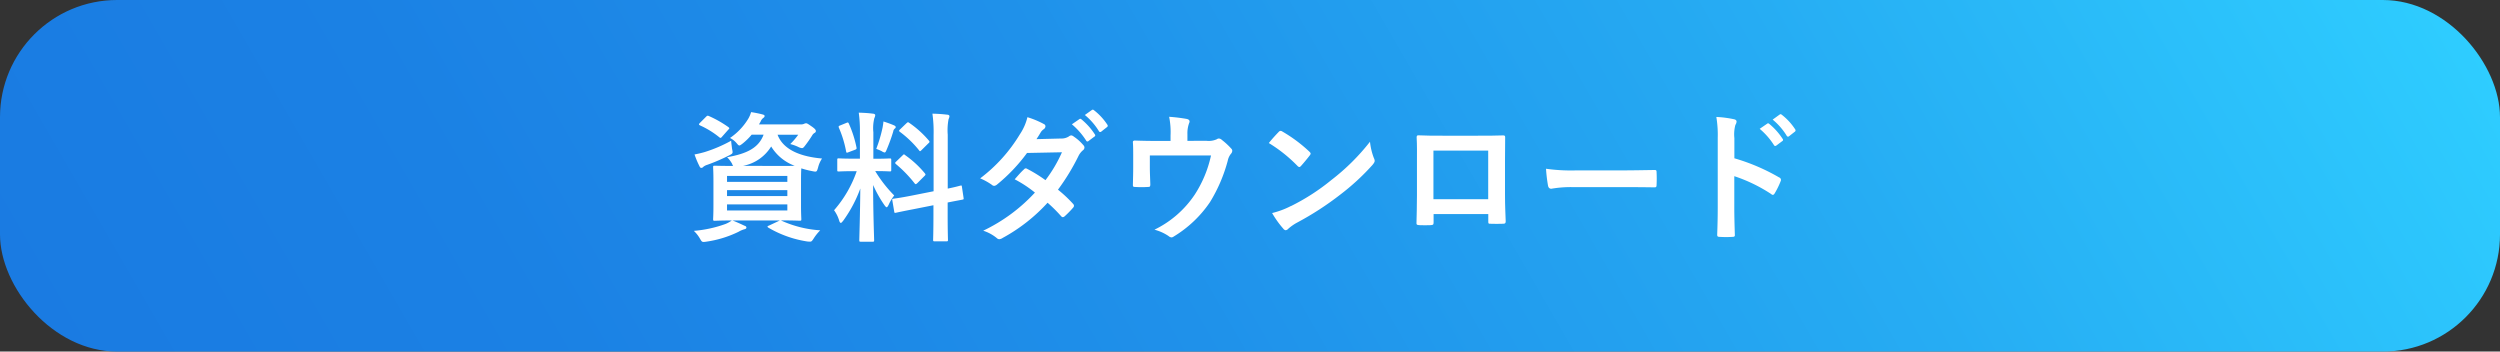
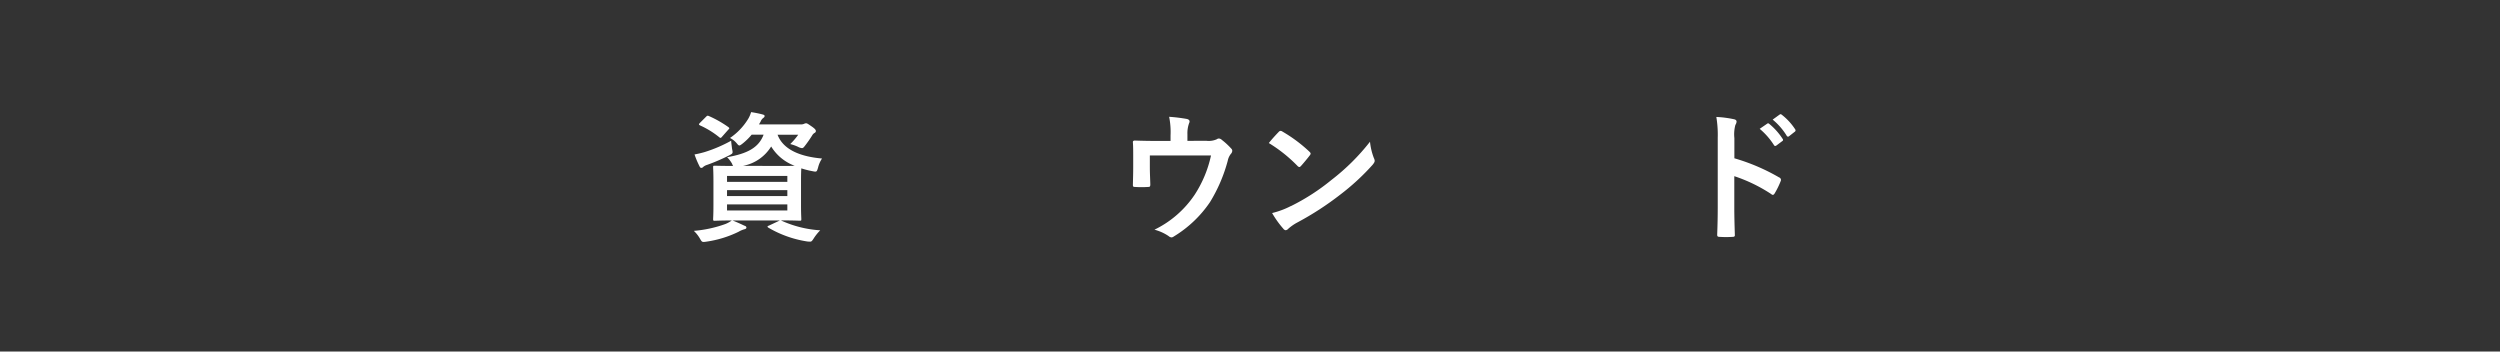
<svg xmlns="http://www.w3.org/2000/svg" viewBox="0 0 32 4.5">
  <rect x="0" y="0" width="32" height="4.5" fill="#333333" stroke="none" />
  <defs>
    <style>
      .cls-1 {
        fill: url(#名称未設定グラデーション_55);
      }

      .cls-2 {
        fill: #fff;
      }
    </style>
    <linearGradient id="名称未設定グラデーション_55" data-name="名称未設定グラデーション 55" x1="3.501" y1="9.466" x2="28.499" y2="-4.966" gradientUnits="userSpaceOnUse">
      <stop offset="0" stop-color="#1a7be2" />
      <stop offset="0.192" stop-color="#1b81e4" />
      <stop offset="0.444" stop-color="#1f91ea" />
      <stop offset="0.727" stop-color="#26acf3" />
      <stop offset="1" stop-color="#2ecdff" />
    </linearGradient>
  </defs>
  <g id="レイヤー_2" data-name="レイヤー 2">
    <g id="レイヤー_1-2" data-name="レイヤー 1">
      <g>
-         <rect class="cls-1" width="32" height="4.5" rx="1.5" />
        <g>
          <path class="cls-2" d="M10.008,2.827a1.416,1.416,0,0,0,.491.121.62.62,0,0,0-.088.111c-.018.027-.025.034-.041.034a.274.274,0,0,1-.043-.003,1.402,1.402,0,0,1-.492-.176c-.016-.011-.016-.018.009-.027l.138-.065H9.376c.064.025.102.043.153.067.018.005.025.014.025.025s-.012.018-.027.021a.314.314,0,0,0-.074.032,1.384,1.384,0,0,1-.41.126.321.321,0,0,1-.036.004c-.021,0-.027-.007-.045-.038a.431.431,0,0,0-.081-.104,1.559,1.559,0,0,0,.405-.088.37.37,0,0,0,.081-.045c-.149,0-.207.004-.218.004-.018,0-.021-.002-.021-.021,0-.011.004-.061.004-.177V2.319c0-.117-.004-.166-.004-.178,0-.018.002-.02.021-.02.013,0,.071.003.235.003A.126.126,0,0,1,9.37,2.095a.382.382,0,0,0-.063-.083c.26-.045.405-.123.467-.288H9.621a.772.772,0,0,1-.115.113c-.021.016-.032.025-.042.025-.013,0-.021-.013-.041-.036a.276.276,0,0,0-.079-.06A.794.794,0,0,0,9.58,1.516a.358.358,0,0,0,.034-.081c.057.009.102.018.143.029.021.005.03.011.03.02s-.003.016-.016.025a.11.11,0,0,0-.036.049l-.02.034h.532a.088.088,0,0,0,.045-.007.065.065,0,0,1,.025-.007c.013,0,.023.006.066.036.049.033.06.049.06.063a.026.026,0,0,1-.014.023.081.081,0,0,0-.033.033,1.511,1.511,0,0,1-.088.127c-.019.025-.028.036-.043.036a.137.137,0,0,1-.049-.016.539.539,0,0,0-.101-.036.847.847,0,0,0,.102-.119H9.953c.079.209.328.283.569.304a.362.362,0,0,0-.051.117c-.017.056-.018.056-.072.045a1.122,1.122,0,0,1-.142-.036c-.002.023-.004.074-.004.164v.308c0,.115.004.166.004.177,0,.02-.002.021-.02.021-.011,0-.073-.004-.241-.004ZM9.37,1.903c.013.06.013.06-.037.086a2.382,2.382,0,0,1-.281.121.147.147,0,0,0-.049.025.036.036,0,0,1-.024.014c-.012,0-.018-.005-.025-.02A1.143,1.143,0,0,1,8.89,1.977a1.308,1.308,0,0,0,.134-.032,1.804,1.804,0,0,0,.335-.144C9.36,1.831,9.366,1.867,9.37,1.903Zm-.334-.407c.016-.016.02-.018.037-.011a1.395,1.395,0,0,1,.249.141c.009.007.013.011.013.016s-.004.009-.013.018l-.078.088c-.016.02-.023.021-.037.009a1.104,1.104,0,0,0-.245-.151c-.009-.005-.015-.009-.015-.014s.004-.011.013-.02Zm.27.756v.076h.772V2.252Zm.772.258V2.434H9.306V2.51Zm0,.106H9.306v.078h.772Zm-.09-.492c.086,0,.143,0,.184-.002a.594.594,0,0,1-.301-.247.542.542,0,0,1-.36.248Z" />
-           <path class="cls-2" d="M11.007,1.696a1.69,1.69,0,0,0-.015-.254c.066.002.12.005.182.013.019.001.029.011.029.018a.091.091,0,0,1-.011.038.522.522,0,0,0-.013.182v.339h.014c.139,0,.184-.004.195-.004.018,0,.02.002.02.02v.128c0,.016-.002.018-.02.018-.011,0-.055-.004-.185-.004a1.647,1.647,0,0,0,.243.312.549.549,0,0,0-.071.119c-.011.021-.019.032-.025.032s-.017-.009-.029-.027a1.518,1.518,0,0,1-.145-.258c0,.356.013.679.013.706,0,.018-.002.02-.021.02H11.02c-.018,0-.021-.001-.021-.02,0-.027.01-.324.013-.661a1.681,1.681,0,0,1-.218.411c-.015.018-.023.029-.032.029-.007,0-.015-.009-.021-.031a.437.437,0,0,0-.065-.131,1.505,1.505,0,0,0,.29-.5H10.933c-.141,0-.185.004-.196.004-.018,0-.02-.002-.02-.018V2.047c0-.018.002-.02.02-.02.011,0,.056.004.196.004h.074Zm-.173-.123c.021-.009.023-.007.032.011a1.429,1.429,0,0,1,.097.303c.004.018,0,.023-.024.032l-.077.029c-.026.011-.028.009-.032-.011a1.376,1.376,0,0,0-.092-.301c-.007-.02-.004-.023.02-.032Zm.463.06c.003-.018.009-.05.011-.078a1.321,1.321,0,0,1,.137.05c.014.007.02.013.02.022a.019.019,0,0,1-.011.018.06.06,0,0,0-.021.04,2.238,2.238,0,0,1-.083.229c-.011.027-.017.038-.027.038a.095.095,0,0,1-.036-.016.5.5,0,0,0-.071-.03A1.826,1.826,0,0,0,11.297,1.633Zm.653.815v-.72a1.682,1.682,0,0,0-.015-.273,1.905,1.905,0,0,1,.191.013c.017.001.027.009.027.02a.095.095,0,0,1-.011.036.747.747,0,0,0-.011.2v.69c.104-.021.145-.034.162-.038s.017-.002.02.018l.021.14c.002.017.002.018-.018.022-.013.003-.061.011-.186.036V2.758c0,.2.004.303.004.311,0,.018-.002.02-.021.02h-.149c-.018,0-.02-.002-.02-.02,0-.011.004-.11.004-.31V2.627l-.247.049c-.156.03-.214.043-.232.047s-.021.002-.023-.015l-.024-.142c-.003-.02-.001-.02.017-.023s.077-.009.234-.04Zm-.397-.459c.009-.009.013-.013.017-.013s.009.003.018.011a1.292,1.292,0,0,1,.249.23c.013.016.013.02-.006.038l-.088.088c-.02.018-.024.018-.036.004a1.603,1.603,0,0,0-.237-.245l-.013-.014c0-.005.005-.011.014-.02Zm.049-.411c.017-.014.018-.018.034-.007a1.271,1.271,0,0,1,.254.229c.011.013.011.02-.006.034l-.086.085c-.02.02-.023.021-.034.005a1.314,1.314,0,0,0-.245-.236c-.013-.009-.015-.018.004-.034Z" />
-           <path class="cls-2" d="M13.582,1.773a.172.172,0,0,0,.1-.027.054.054,0,0,1,.03-.013.061.061,0,0,1,.032.015.589.589,0,0,1,.123.11.043.043,0,0,1,.014.032.045.045,0,0,1-.02.034.225.225,0,0,0-.054.068,2.794,2.794,0,0,1-.265.436,1.65,1.65,0,0,1,.194.182.037.037,0,0,1,.011.025.038.038,0,0,1-.011.023,1.227,1.227,0,0,1-.111.113.04.04,0,0,1-.022.009.033.033,0,0,1-.019-.011,1.905,1.905,0,0,0-.175-.174,2.197,2.197,0,0,1-.574.45.094.094,0,0,1-.045.017.053.053,0,0,1-.034-.017.53.53,0,0,0-.171-.092,2.17,2.17,0,0,0,.662-.488,1.531,1.531,0,0,0-.259-.17c.039-.043.077-.09.119-.127a.032.032,0,0,1,.024-.013.042.042,0,0,1,.018.007,1.809,1.809,0,0,1,.233.144,1.764,1.764,0,0,0,.211-.357l-.447.009a2.187,2.187,0,0,1-.385.405.066.066,0,0,1-.036.016.045.045,0,0,1-.029-.013.784.784,0,0,0-.15-.083,1.993,1.993,0,0,0,.509-.565A.673.673,0,0,0,13.151,1.5a1.131,1.131,0,0,1,.211.088.032.032,0,0,1,.02.029.048.048,0,0,1-.021.036.142.142,0,0,0-.038.038c-.015.025-.025.043-.056.09Zm.234-.248c.009-.007.017-.006.027.003a.836.836,0,0,1,.171.192.018.018,0,0,1-.006.029l-.075.056a.018.018,0,0,1-.03-.005.907.907,0,0,0-.183-.209Zm.16-.117c.011-.007.017-.005.027.003a.763.763,0,0,1,.171.185.021.021,0,0,1-.006.032l-.071.056a.019.019,0,0,1-.031-.005.821.821,0,0,0-.18-.207Z" />
          <path class="cls-2" d="M15.44,1.802a.252.252,0,0,0,.136-.02A.041.041,0,0,1,15.6,1.773a.058.058,0,0,1,.04.018.91.91,0,0,1,.121.112.037.037,0,0,1,.012.027.061.061,0,0,1-.018.04.205.205,0,0,0-.04.088,1.987,1.987,0,0,1-.227.529,1.494,1.494,0,0,1-.465.441.054.054,0,0,1-.028.011.068.068,0,0,1-.038-.018.593.593,0,0,0-.18-.081,1.305,1.305,0,0,0,.515-.448,1.501,1.501,0,0,0,.209-.502h-.783v.151c0,.072.004.145.006.218,0,.029-.006.034-.029.034a1.313,1.313,0,0,1-.166,0c-.023,0-.028-.005-.028-.027.002-.092.004-.151.004-.224V1.997c0-.058,0-.123-.004-.175-.002-.016.009-.023.025-.023.084.003.184.005.273.005h.184v-.07a.989.989,0,0,0-.018-.239,2.054,2.054,0,0,1,.223.027c.036.007.047.027.032.056a.379.379,0,0,0-.021.139v.086Z" />
          <path class="cls-2" d="M16.367,1.689a.036.036,0,0,1,.025-.014.048.048,0,0,1,.023.009,1.87,1.87,0,0,1,.344.256c.011.011.017.018.017.025a.04.04,0,0,1-.011.024c-.027.036-.087.108-.112.135-.009.009-.014.014-.021.014a.039.039,0,0,1-.024-.014,1.867,1.867,0,0,0-.367-.293C16.281,1.78,16.332,1.725,16.367,1.689Zm.157.949a2.705,2.705,0,0,0,.519-.335,2.754,2.754,0,0,0,.493-.489.803.803,0,0,0,.05.21.084.084,0,0,1,.01.034c0,.016-.01.031-.029.054a2.96,2.96,0,0,1-.414.381,3.834,3.834,0,0,1-.544.353.598.598,0,0,0-.12.083.05.05,0,0,1-.033.018.047.047,0,0,1-.03-.02,1.224,1.224,0,0,1-.143-.2A1.092,1.092,0,0,0,16.524,2.637Z" />
-           <path class="cls-2" d="M18.35,2.74v.106c0,.031-.007.034-.039.036-.045.002-.098.002-.142,0-.03-.002-.04-.005-.038-.027.002-.094.006-.222.006-.358V2.056c0-.097.002-.194-.004-.299,0-.018.007-.025.02-.025.096.005.202.005.322.005h.429c.117,0,.254,0,.339-.004.02,0,.025.009.023.036,0,.088-.002.185-.002.291v.431c0,.156.006.245.009.342,0,.025-.009.031-.034.031-.054.002-.111.002-.165,0-.022,0-.024-.003-.024-.029V2.74Zm.699-.812H18.348V2.55h.701Z" />
-           <path class="cls-2" d="M20.122,2.395a1.436,1.436,0,0,0-.265.021c-.021,0-.036-.011-.042-.038a1.954,1.954,0,0,1-.026-.218,2.297,2.297,0,0,0,.389.021h.58c.137,0,.275-.003.414-.005.026-.001.032.004.032.025a1.652,1.652,0,0,1,0,.17c0,.021-.008.029-.032.027-.136-.002-.269-.003-.402-.003Z" />
          <path class="cls-2" d="M22.2,2.026a2.561,2.561,0,0,1,.573.245.034.034,0,0,1,.02.047,1.05,1.05,0,0,1-.077.157c-.008.013-.015.019-.023.019a.025.025,0,0,1-.02-.009,1.996,1.996,0,0,0-.474-.23V2.652c0,.117.003.223.007.353.002.021-.007.027-.032.027a1.258,1.258,0,0,1-.16,0c-.025,0-.034-.005-.034-.027.005-.133.007-.24.007-.355V1.764a1.377,1.377,0,0,0-.018-.267,1.36,1.36,0,0,1,.225.029c.025.005.034.016.034.031a.087.087,0,0,1-.015.042.464.464,0,0,0-.013.169Zm.42-.443c.009-.007.017-.006.027.003a.841.841,0,0,1,.171.192.018.018,0,0,1-.006.029l-.075.056a.019.019,0,0,1-.03-.005.905.905,0,0,0-.183-.209Zm.16-.117c.011-.007.017-.005.027.003a.762.762,0,0,1,.171.186.021.021,0,0,1-.006.032l-.071.056a.019.019,0,0,1-.031-.005.817.817,0,0,0-.18-.207Z" />
        </g>
      </g>
    </g>
  </g>
</svg>